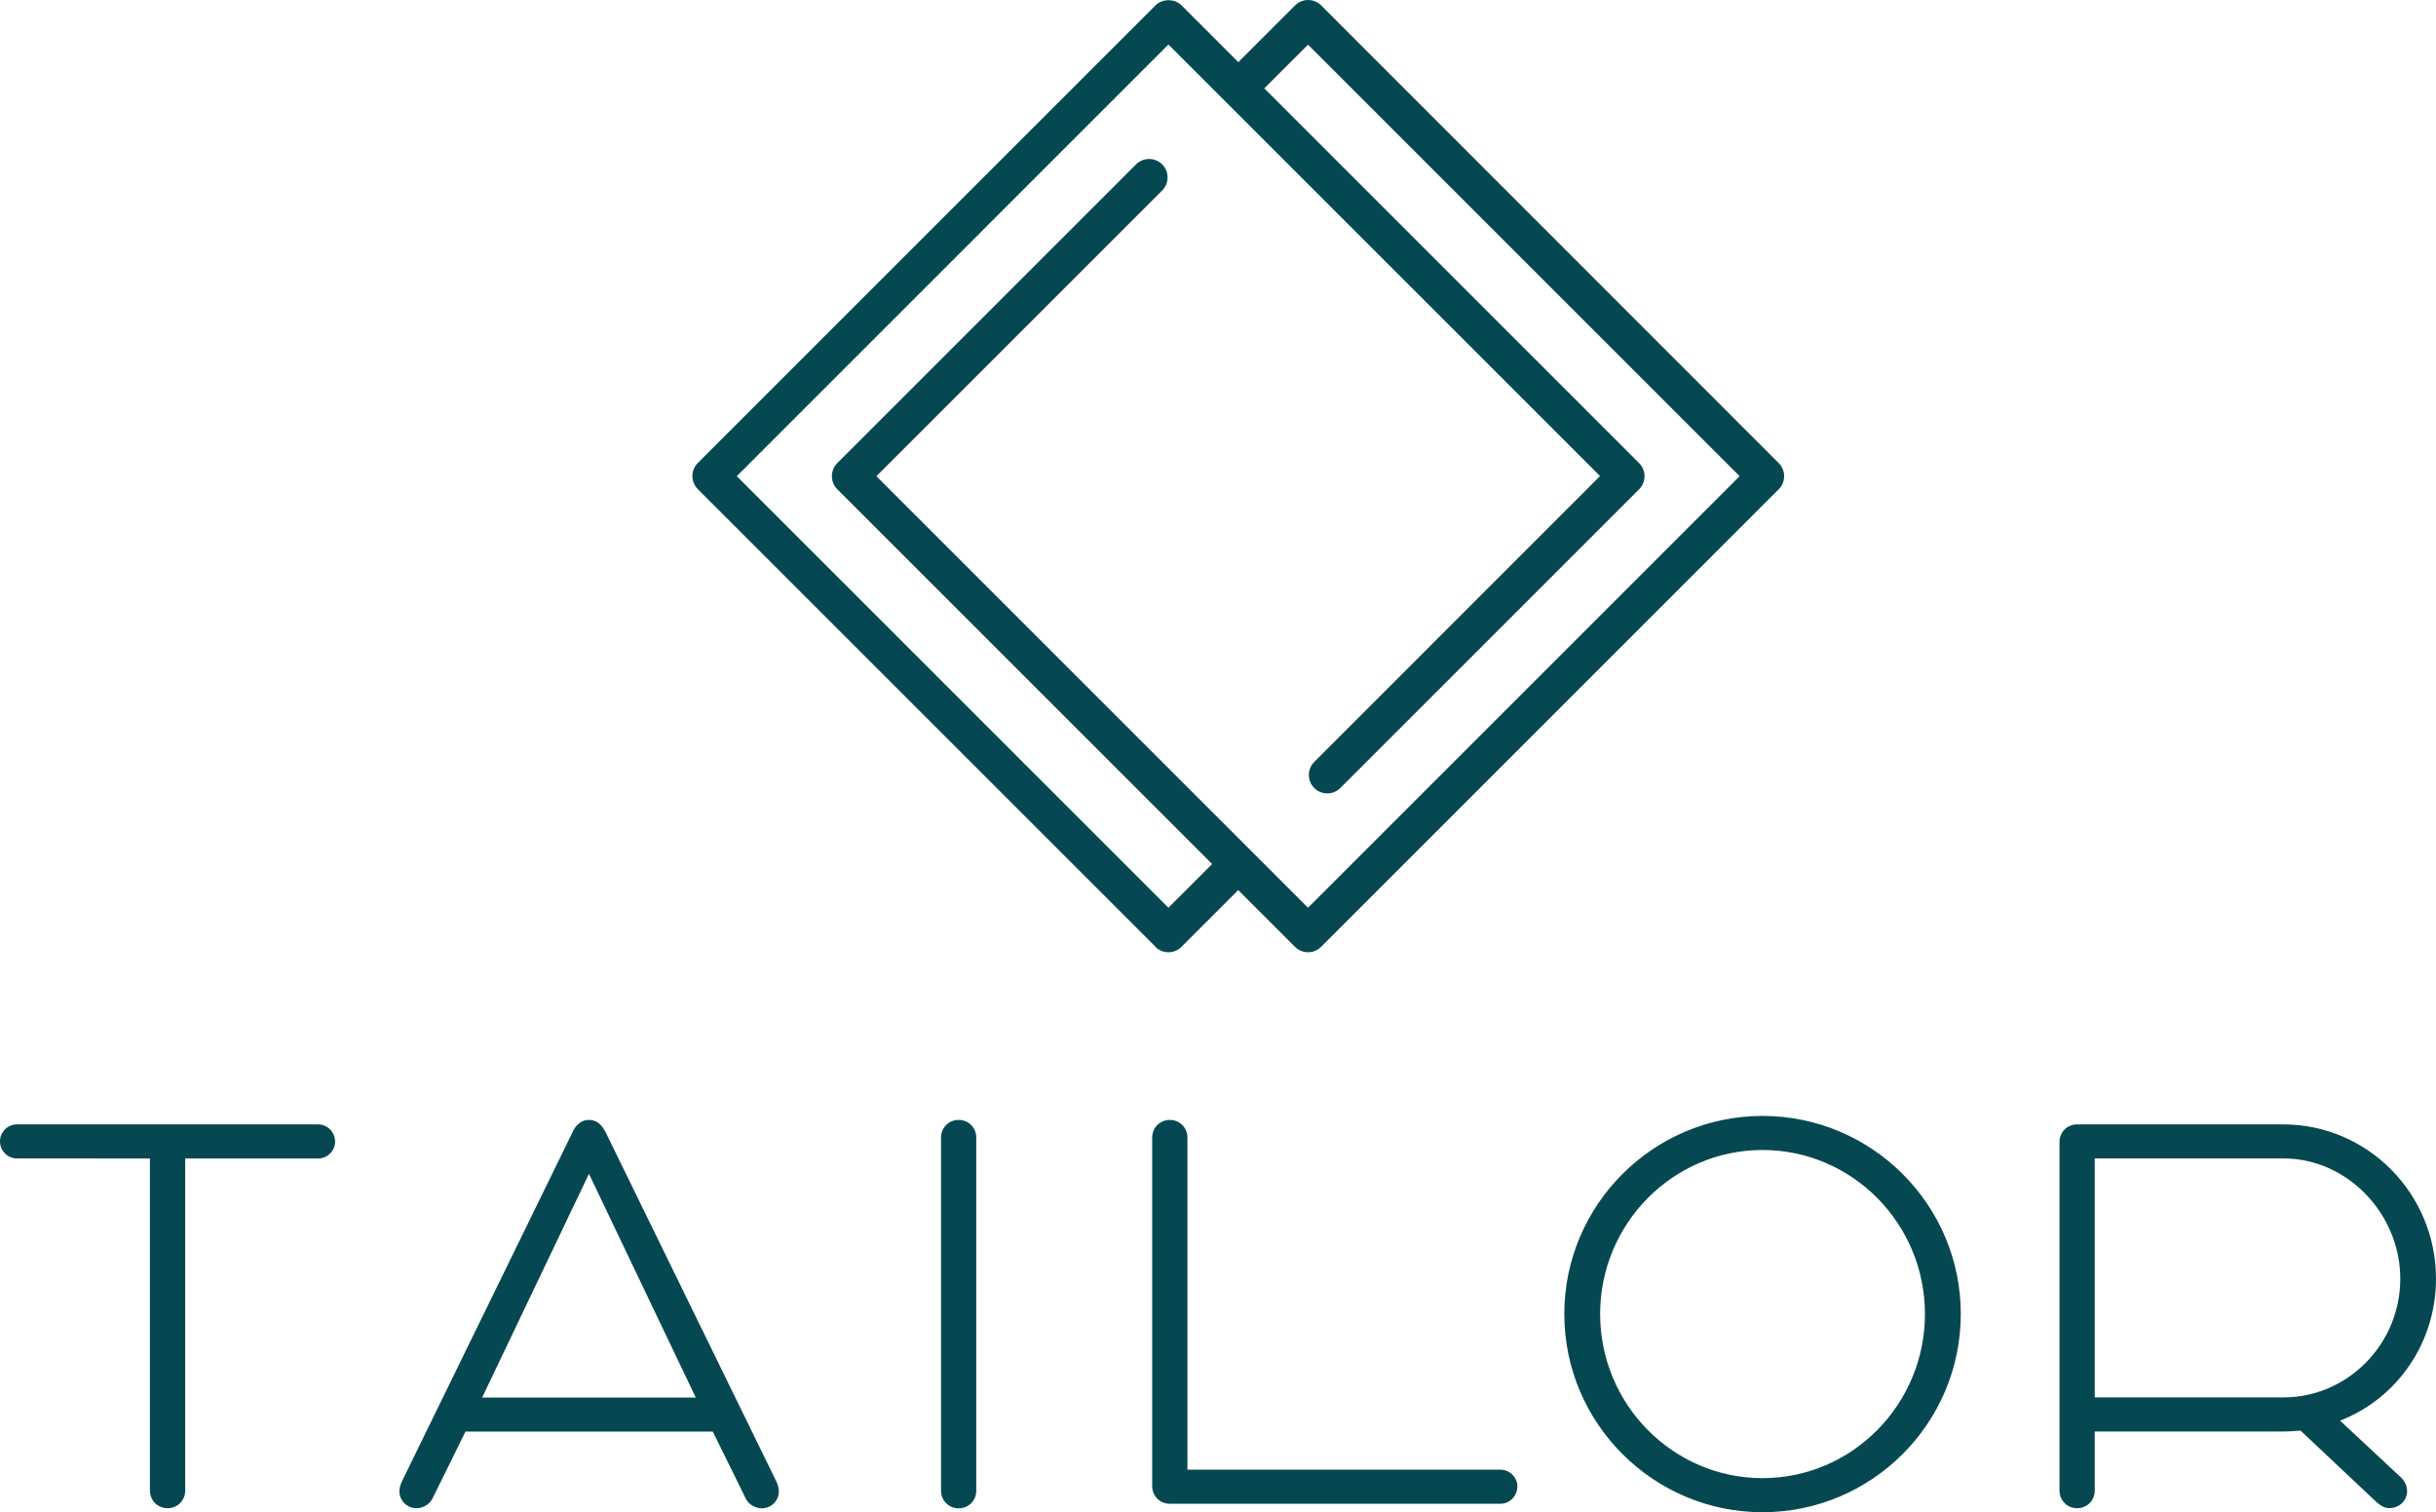
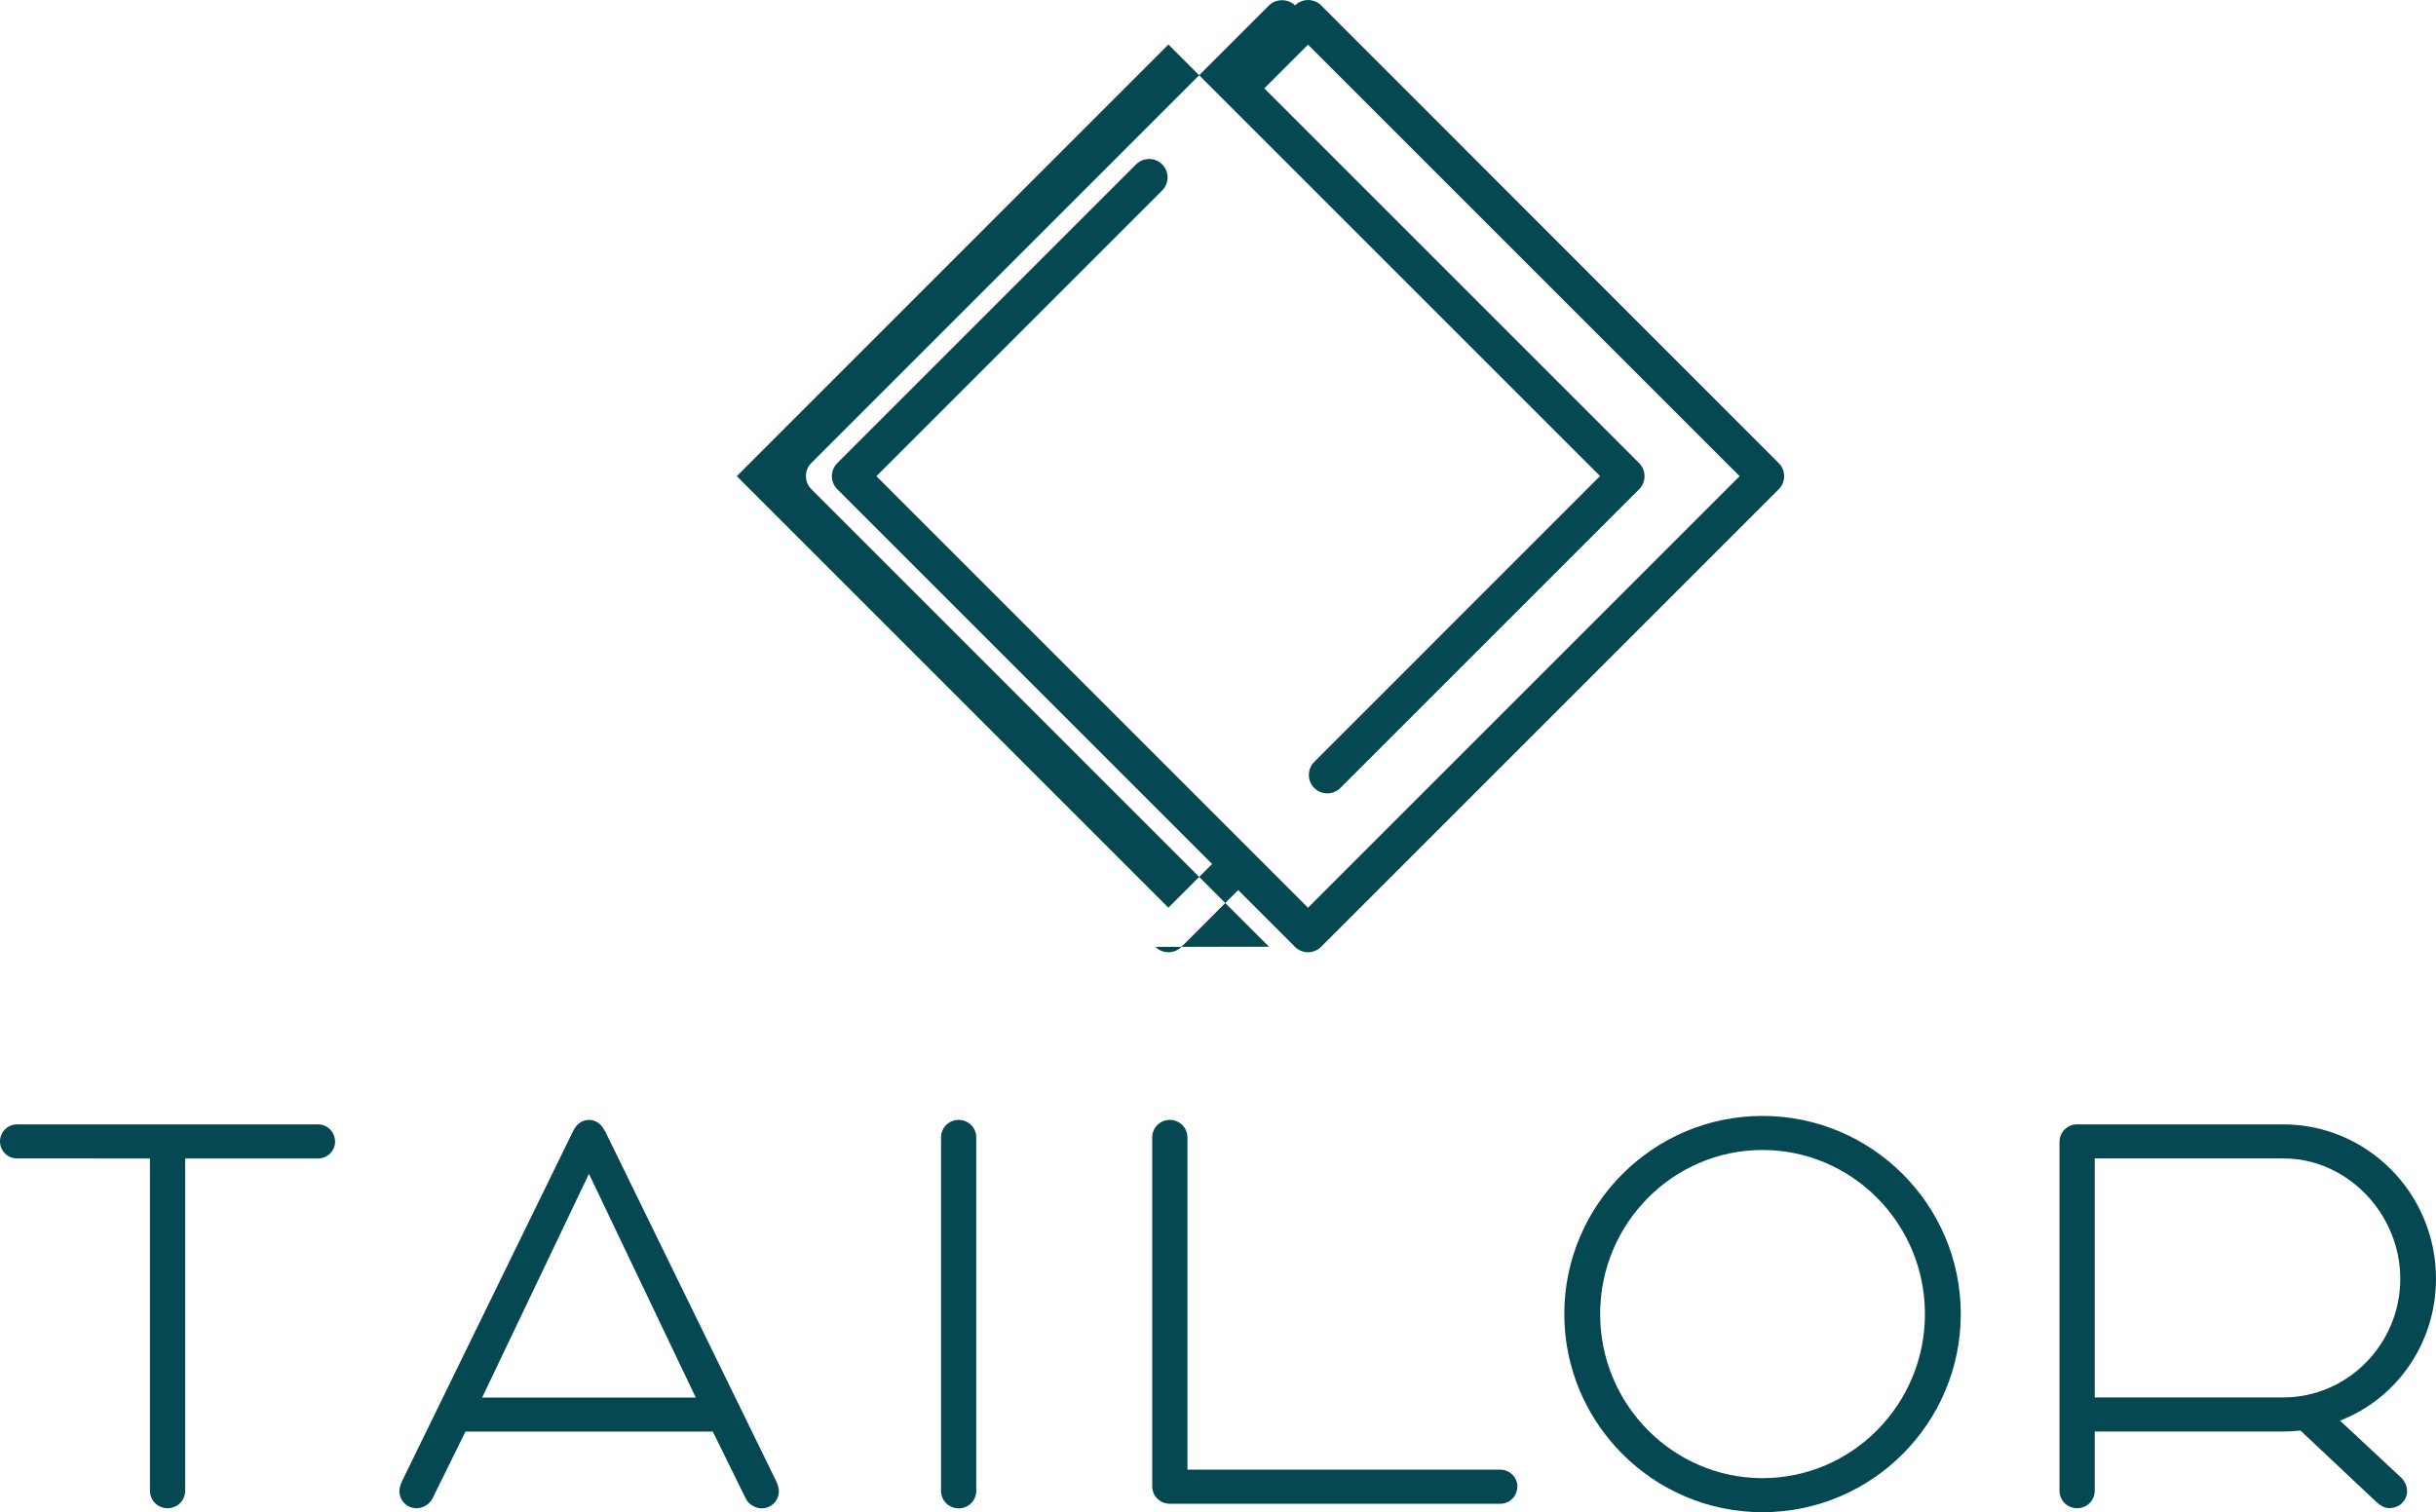
<svg xmlns="http://www.w3.org/2000/svg" viewBox="0 0 207.3 128.7" data-name="Layer 2" id="Layer_2">
  <defs>
    <style>
      .cls-1 {
        fill: #064851;
        stroke-width: 0px;
      }
    </style>
  </defs>
  <g data-name="Layer 1" id="Layer_1-2">
-     <path d="m194.3,118.94h-16.04v-20.34h16.09c5.37,0,9.91,4.69,9.91,10.24s-4.47,10.1-9.96,10.1m4.83,1.98c4.92-1.92,8.17-6.68,8.17-12.08,0-7.25-5.83-13.14-13-13.14h-17.54c-.84,0-1.5.66-1.5,1.5v29.67c0,.84.66,1.5,1.5,1.5s1.5-.66,1.5-1.5v-5.03h16.09c.48,0,.96-.04,1.42-.08l6.49,6.11.08.06c.23.19.53.43,1,.43.84,0,1.5-.64,1.5-1.45,0-.4-.18-.82-.49-1.13l-5.22-4.87Zm-49.14,4.89c-7.62,0-13.82-6.27-13.82-13.97s6.2-13.96,13.82-13.96,13.82,6.26,13.82,13.96-6.2,13.97-13.82,13.97m0-30.83c-9.3,0-16.87,7.57-16.87,16.86s7.57,16.87,16.87,16.87,16.87-7.57,16.87-16.87-7.57-16.86-16.87-16.86m-20.87,31.56c0,.8-.65,1.45-1.45,1.45h-28.12c-.84,0-1.5-.66-1.5-1.5v-29.67c0-.84.66-1.5,1.5-1.5s1.5.66,1.5,1.5v28.27h26.63c.8,0,1.45.65,1.45,1.45m-46.05-29.72v30.06c0,.84-.66,1.5-1.5,1.5s-1.5-.66-1.5-1.5v-30.06c0-.84.66-1.5,1.5-1.5s1.5.66,1.5,1.5m-42.05,22.13l9.09-19.04,9.09,19.04h-18.18Zm10.44-22.69c-.39-.78-.95-.94-1.35-.94s-.96.16-1.35.95l-14.54,29.76c-.16.33-.24.62-.24.89,0,.8.65,1.45,1.45,1.45.55,0,1.12-.34,1.35-.8l2.82-5.72h21.05l2.82,5.73c.23.46.8.8,1.35.8.8,0,1.45-.65,1.45-1.45,0-.27-.08-.56-.24-.89l-14.55-29.77Zm-22.95.89c0,.8-.65,1.45-1.45,1.45h-11.31v28.27c0,.84-.66,1.5-1.5,1.5s-1.5-.66-1.5-1.5v-28.27H1.45c-.8,0-1.45-.65-1.45-1.45s.65-1.45,1.45-1.45h25.61c.8,0,1.45.65,1.45,1.45M99.43,3.79l36.73,36.73-24.32,24.33c-.61.61-.61,1.61,0,2.22.61.61,1.61.61,2.22,0l25.43-25.43c.61-.61.61-1.61,0-2.22l-31.9-31.9,3.72-3.72,36.73,36.73-36.73,36.73-36.73-36.73,24.32-24.32c.61-.61.61-1.61,0-2.22-.61-.61-1.61-.61-2.22,0l-25.43,25.43c-.61.61-.61,1.61,0,2.22l31.9,31.9-3.72,3.72-36.73-36.73L99.43,3.79Zm-1.11,76.8c.29.29.69.46,1.11.46s.82-.17,1.11-.46l4.83-4.83,4.83,4.83c.29.29.69.46,1.11.46s.82-.17,1.11-.46l38.95-38.95c.61-.61.61-1.61,0-2.22L112.43.46c-.61-.61-1.61-.61-2.22,0l-4.83,4.83-4.83-4.83c-.59-.59-1.63-.59-2.22,0l-38.95,38.95c-.61.61-.61,1.61,0,2.22l38.95,38.95Z" class="cls-1" />
+     <path d="m194.3,118.94h-16.04v-20.34h16.09c5.37,0,9.91,4.69,9.91,10.24s-4.47,10.1-9.96,10.1m4.83,1.98c4.92-1.92,8.17-6.68,8.17-12.08,0-7.25-5.83-13.14-13-13.14h-17.54c-.84,0-1.5.66-1.5,1.5v29.67c0,.84.66,1.5,1.5,1.5s1.5-.66,1.5-1.5v-5.03h16.09c.48,0,.96-.04,1.42-.08l6.49,6.11.08.06c.23.19.53.43,1,.43.84,0,1.5-.64,1.5-1.45,0-.4-.18-.82-.49-1.13l-5.22-4.87Zm-49.14,4.89c-7.62,0-13.82-6.27-13.82-13.97s6.2-13.96,13.82-13.96,13.82,6.26,13.82,13.96-6.2,13.97-13.82,13.97m0-30.83c-9.3,0-16.87,7.57-16.87,16.86s7.57,16.87,16.87,16.87,16.87-7.57,16.87-16.87-7.57-16.86-16.87-16.86m-20.87,31.56c0,.8-.65,1.45-1.45,1.45h-28.12c-.84,0-1.5-.66-1.5-1.5v-29.67c0-.84.66-1.5,1.5-1.5s1.5.66,1.5,1.5v28.27h26.63c.8,0,1.45.65,1.45,1.45m-46.05-29.72v30.06c0,.84-.66,1.5-1.5,1.5s-1.5-.66-1.5-1.5v-30.06c0-.84.66-1.5,1.5-1.5s1.5.66,1.5,1.5m-42.05,22.13l9.09-19.04,9.09,19.04h-18.18Zm10.44-22.69c-.39-.78-.95-.94-1.35-.94s-.96.16-1.35.95l-14.54,29.76c-.16.33-.24.62-.24.89,0,.8.65,1.45,1.45,1.45.55,0,1.12-.34,1.35-.8l2.82-5.72h21.05l2.82,5.73c.23.46.8.8,1.35.8.8,0,1.45-.65,1.45-1.45,0-.27-.08-.56-.24-.89l-14.55-29.77Zm-22.95.89c0,.8-.65,1.45-1.45,1.45h-11.31v28.27c0,.84-.66,1.5-1.5,1.5s-1.5-.66-1.5-1.5v-28.27H1.45c-.8,0-1.45-.65-1.45-1.45s.65-1.45,1.45-1.45h25.61c.8,0,1.45.65,1.45,1.45M99.43,3.79l36.73,36.73-24.32,24.33c-.61.61-.61,1.61,0,2.22.61.61,1.61.61,2.22,0l25.43-25.43c.61-.61.61-1.61,0-2.22l-31.9-31.9,3.72-3.72,36.73,36.73-36.73,36.73-36.73-36.73,24.32-24.32c.61-.61.61-1.61,0-2.22-.61-.61-1.61-.61-2.22,0l-25.43,25.43c-.61.61-.61,1.61,0,2.22l31.9,31.9-3.72,3.72-36.73-36.73L99.43,3.79Zm-1.11,76.8c.29.29.69.46,1.11.46s.82-.17,1.11-.46l4.83-4.83,4.83,4.83c.29.29.69.46,1.11.46s.82-.17,1.11-.46l38.95-38.95c.61-.61.61-1.61,0-2.22L112.43.46c-.61-.61-1.61-.61-2.22,0c-.59-.59-1.63-.59-2.22,0l-38.95,38.95c-.61.61-.61,1.61,0,2.22l38.95,38.95Z" class="cls-1" />
  </g>
</svg>